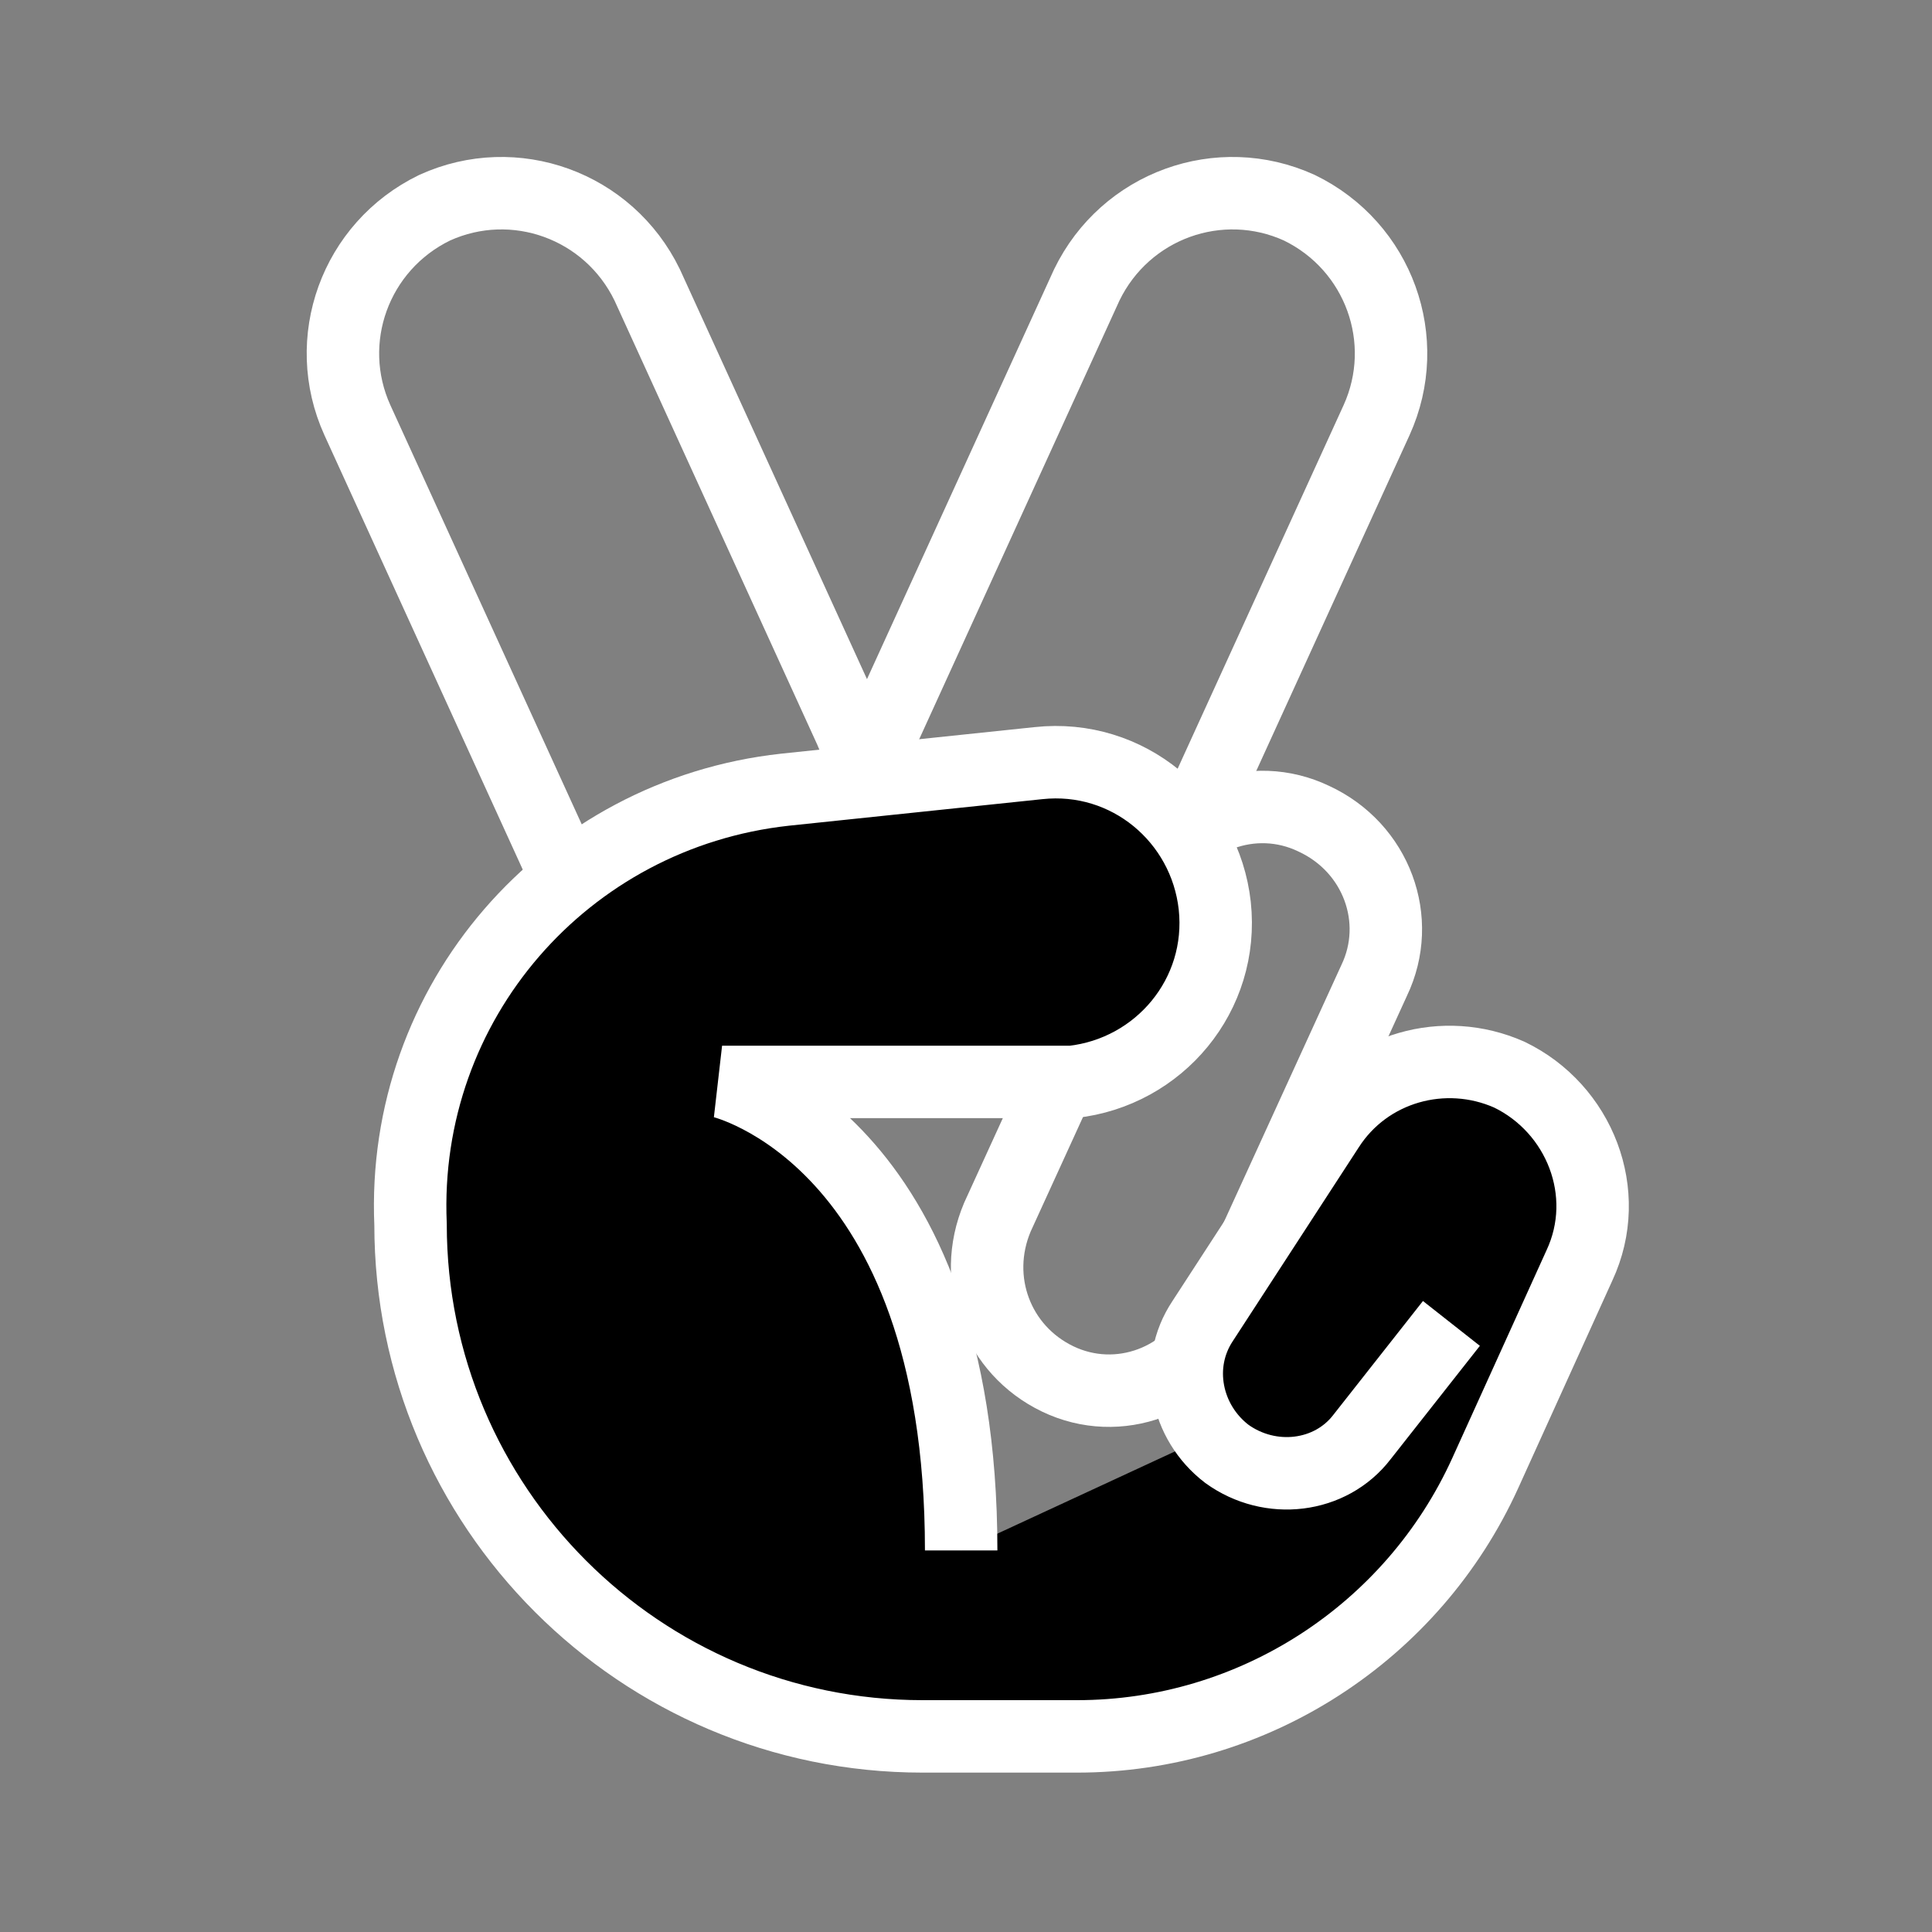
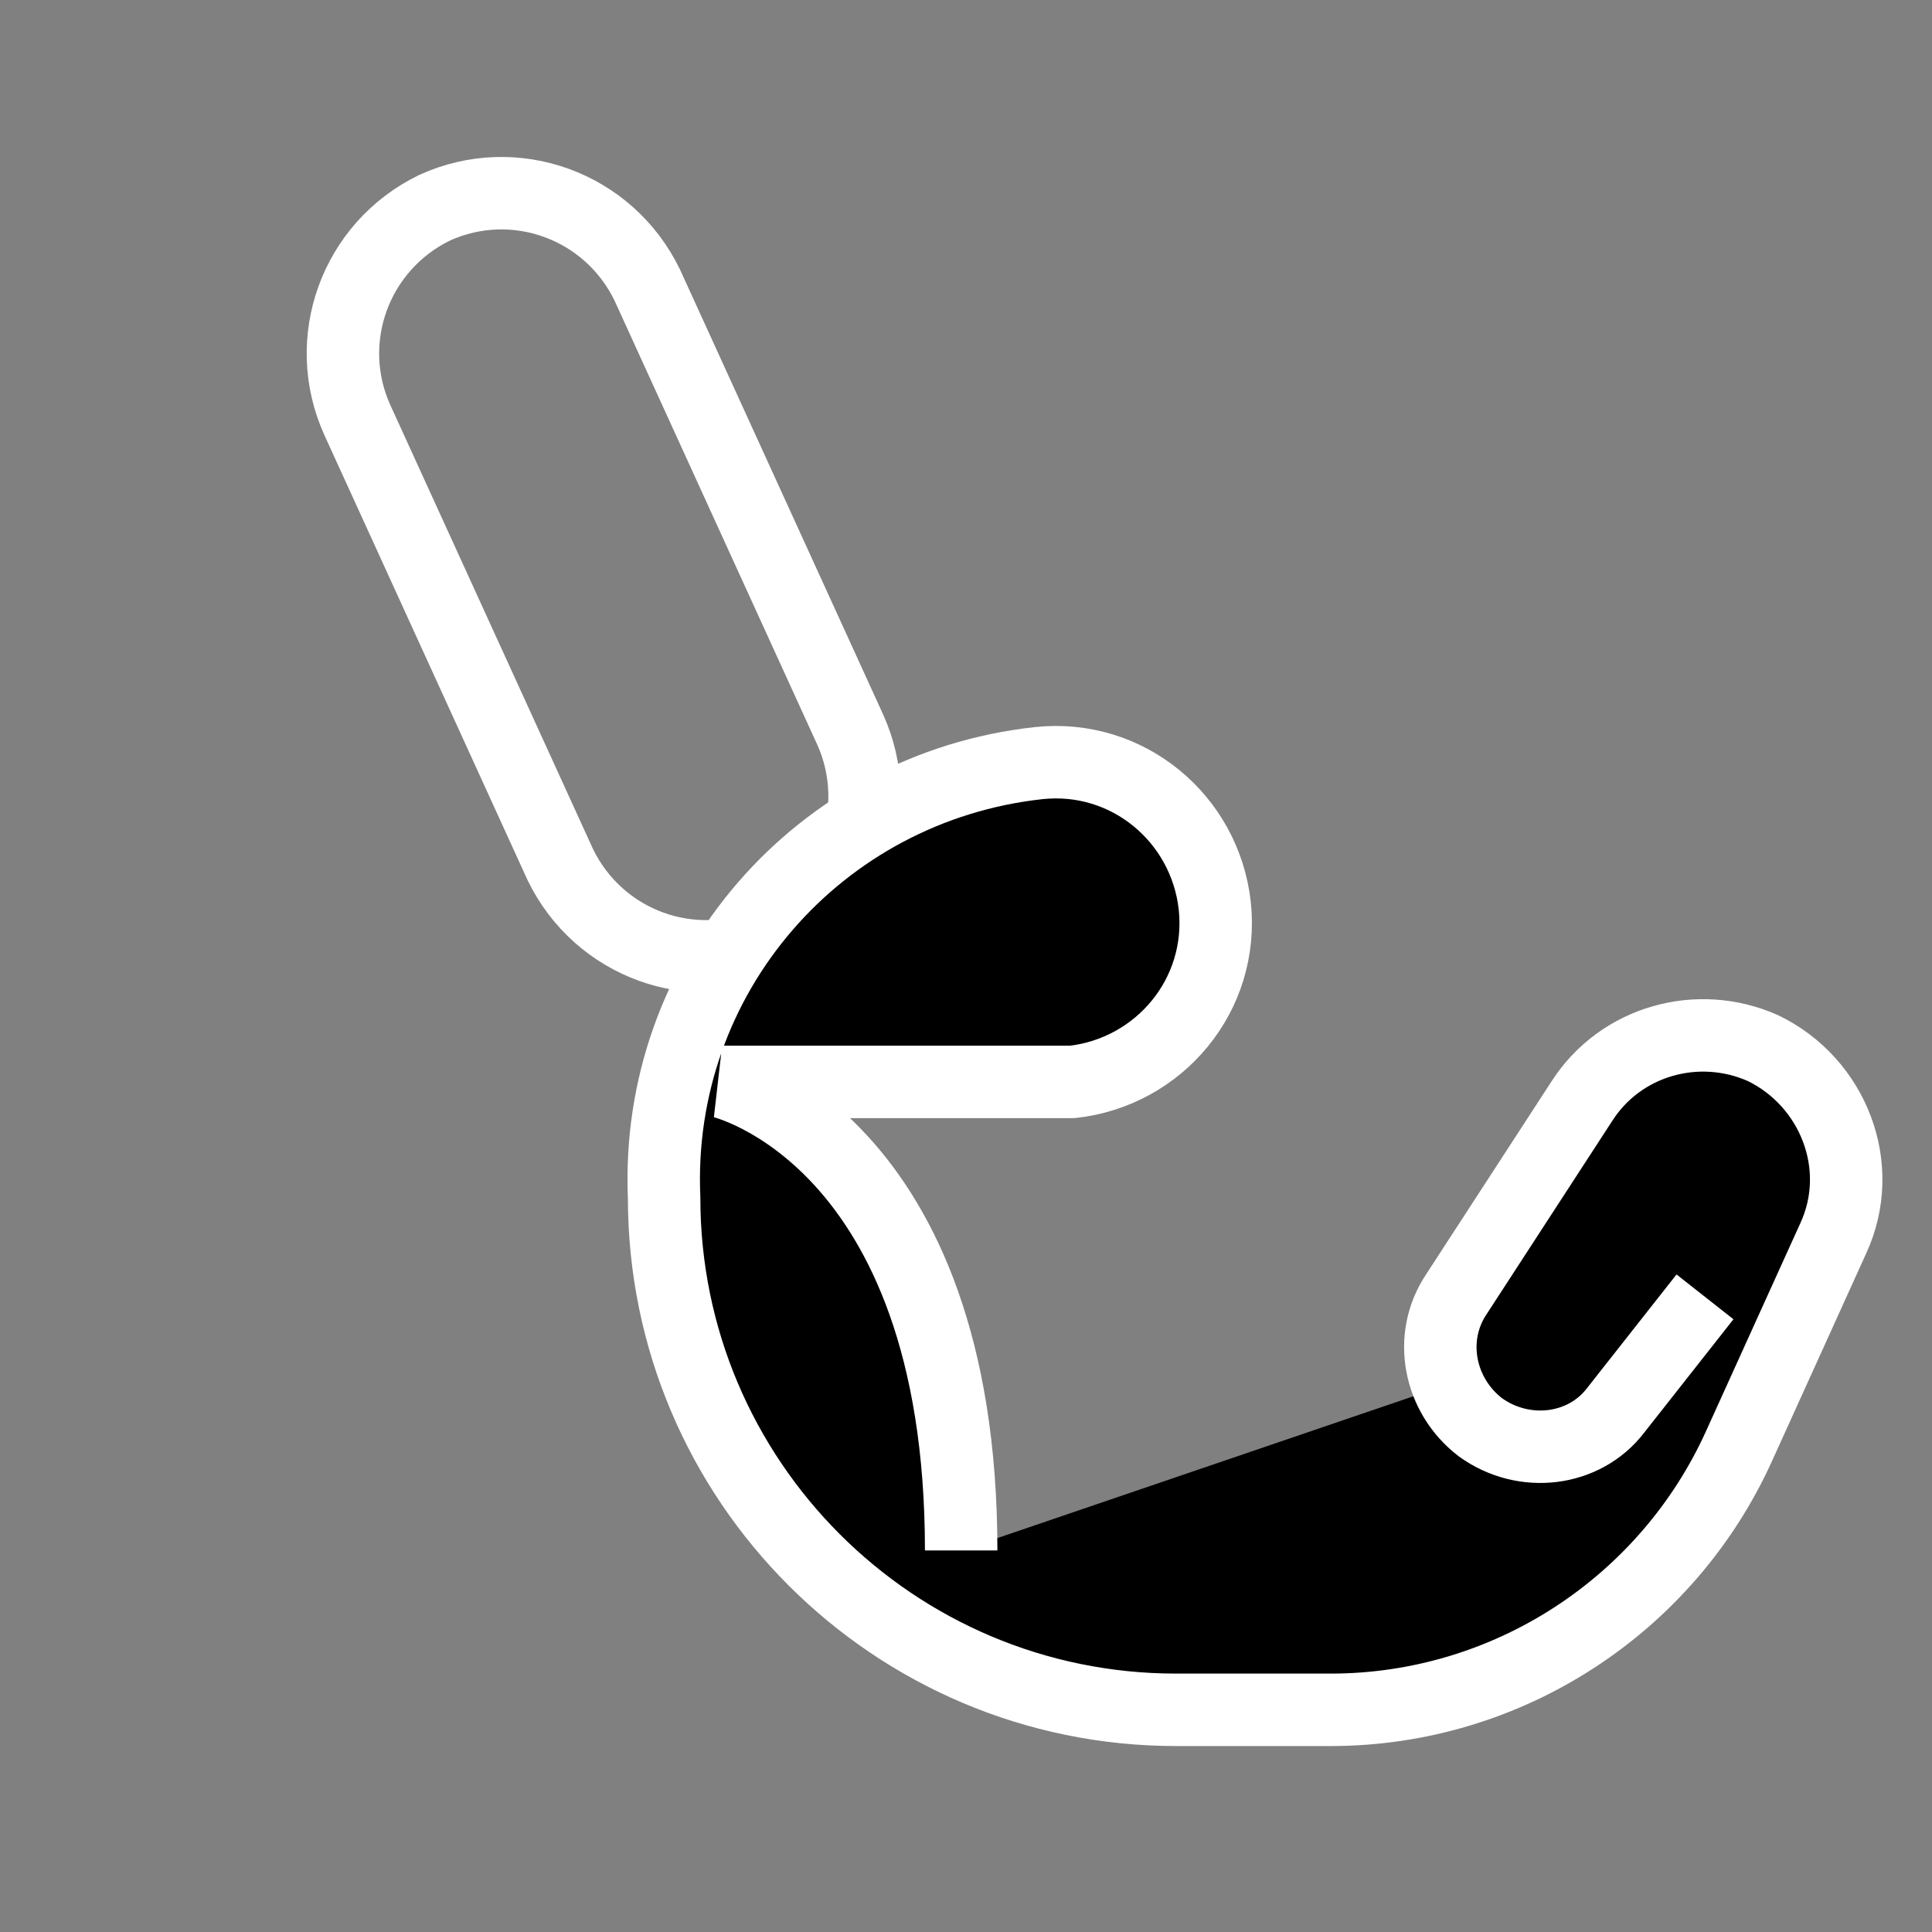
<svg xmlns="http://www.w3.org/2000/svg" id="Layer_1" x="0px" y="0px" viewBox="0 0 80 80" style="enable-background:new 0 0 80 80;" xml:space="preserve">
  <rect x="0" y="0" width="80" height="80" fill="#808080" stroke="none" />
  <style type="text/css">	.st0{stroke:#000000;stroke-width:3;stroke-miterlimit:10;}	.st1{fill:#FFFFFF;}	.st2{fill:none;stroke:#FFFFFF;stroke-width:3;stroke-linejoin:bevel;stroke-miterlimit:10;}	.st3{stroke:#FFFFFF;stroke-width:3;stroke-linejoin:bevel;stroke-miterlimit:10;}	.st4{fill:none;}	.st5{fill:none;stroke:#000000;stroke-width:3;stroke-miterlimit:10;}	.st6{fill:none;stroke:#000000;stroke-width:4;stroke-miterlimit:10;}	.st7{stroke:#000000;stroke-width:5;stroke-miterlimit:10;}	.st8{fill:none;stroke:#FFFFFF;stroke-width:5;stroke-miterlimit:10;}	.st9{fill:none;stroke:#FFFFFF;stroke-width:2;stroke-miterlimit:10;}	.st10{clip-path:url(#SVGID_00000093137495674566460290000011126456676876598150_);}	.st11{fill:none;stroke:#000000;stroke-width:3;stroke-linejoin:bevel;stroke-miterlimit:10;}	.st12{clip-path:url(#SVGID_00000167384714901537509460000016802102925788163990_);}	.st13{clip-path:url(#SVGID_00000041986388959899661830000009555221563606448016_);}</style>
  <g>
-     <path class="st2" d="M43.8,57.1L43.8,57.1c2.5,1.2,5.5,0.1,6.7-2.5l6.4-14c1.2-2.5,0.1-5.5-2.5-6.7l0,0c-2.5-1.2-5.5-0.1-6.7,2.5  l-6.4,14C40.2,53,41.3,55.9,43.8,57.1z" />
    <path class="st2" d="M32,39L32,39c-3.3,1.5-7.2,0.1-8.8-3.2l-8.4-18.4c-1.5-3.3-0.1-7.2,3.2-8.8l0,0c3.3-1.5,7.2-0.1,8.8,3.2  l8.4,18.4C36.7,33.5,35.3,37.5,32,39z" />
-     <path class="st2" d="M39.8,39L39.8,39c3.3,1.5,7.2,0.1,8.8-3.2L57,17.4c1.5-3.3,0.1-7.2-3.2-8.8l0,0c-3.3-1.5-7.2-0.1-8.8,3.2  l-8.4,18.4C35,33.5,36.5,37.5,39.8,39z" />
-     <path class="st3" d="M39.8,64.2c0-17.1-9.9-19.4-9.9-19.4h14.5c3.6-0.4,6.3-3.6,5.9-7.3l0,0c-0.4-3.6-3.6-6.3-7.3-5.9l-10.5,1.1  c-9.1,1-15.9,8.8-15.5,18v0c0,11.7,9.5,21.2,21.2,21.2h6.4c7.3,0,13.9-4.3,16.9-10.9l3.9-8.6c1.4-3,0-6.5-2.9-7.9l0,0  c-2.7-1.2-5.9-0.3-7.5,2.2l-5.2,8c-1.2,1.8-0.7,4.2,1,5.5l0,0c1.8,1.3,4.3,1,5.6-0.7l3.7-4.7" />
+     <path class="st3" d="M39.8,64.2c0-17.1-9.9-19.4-9.9-19.4h14.5c3.6-0.4,6.3-3.6,5.9-7.3l0,0c-0.4-3.6-3.6-6.3-7.3-5.9c-9.1,1-15.9,8.8-15.5,18v0c0,11.7,9.5,21.2,21.2,21.2h6.4c7.3,0,13.9-4.3,16.9-10.9l3.9-8.6c1.4-3,0-6.5-2.9-7.9l0,0  c-2.7-1.2-5.9-0.3-7.5,2.2l-5.2,8c-1.2,1.8-0.7,4.2,1,5.5l0,0c1.8,1.3,4.3,1,5.6-0.7l3.7-4.7" />
  </g>
</svg>